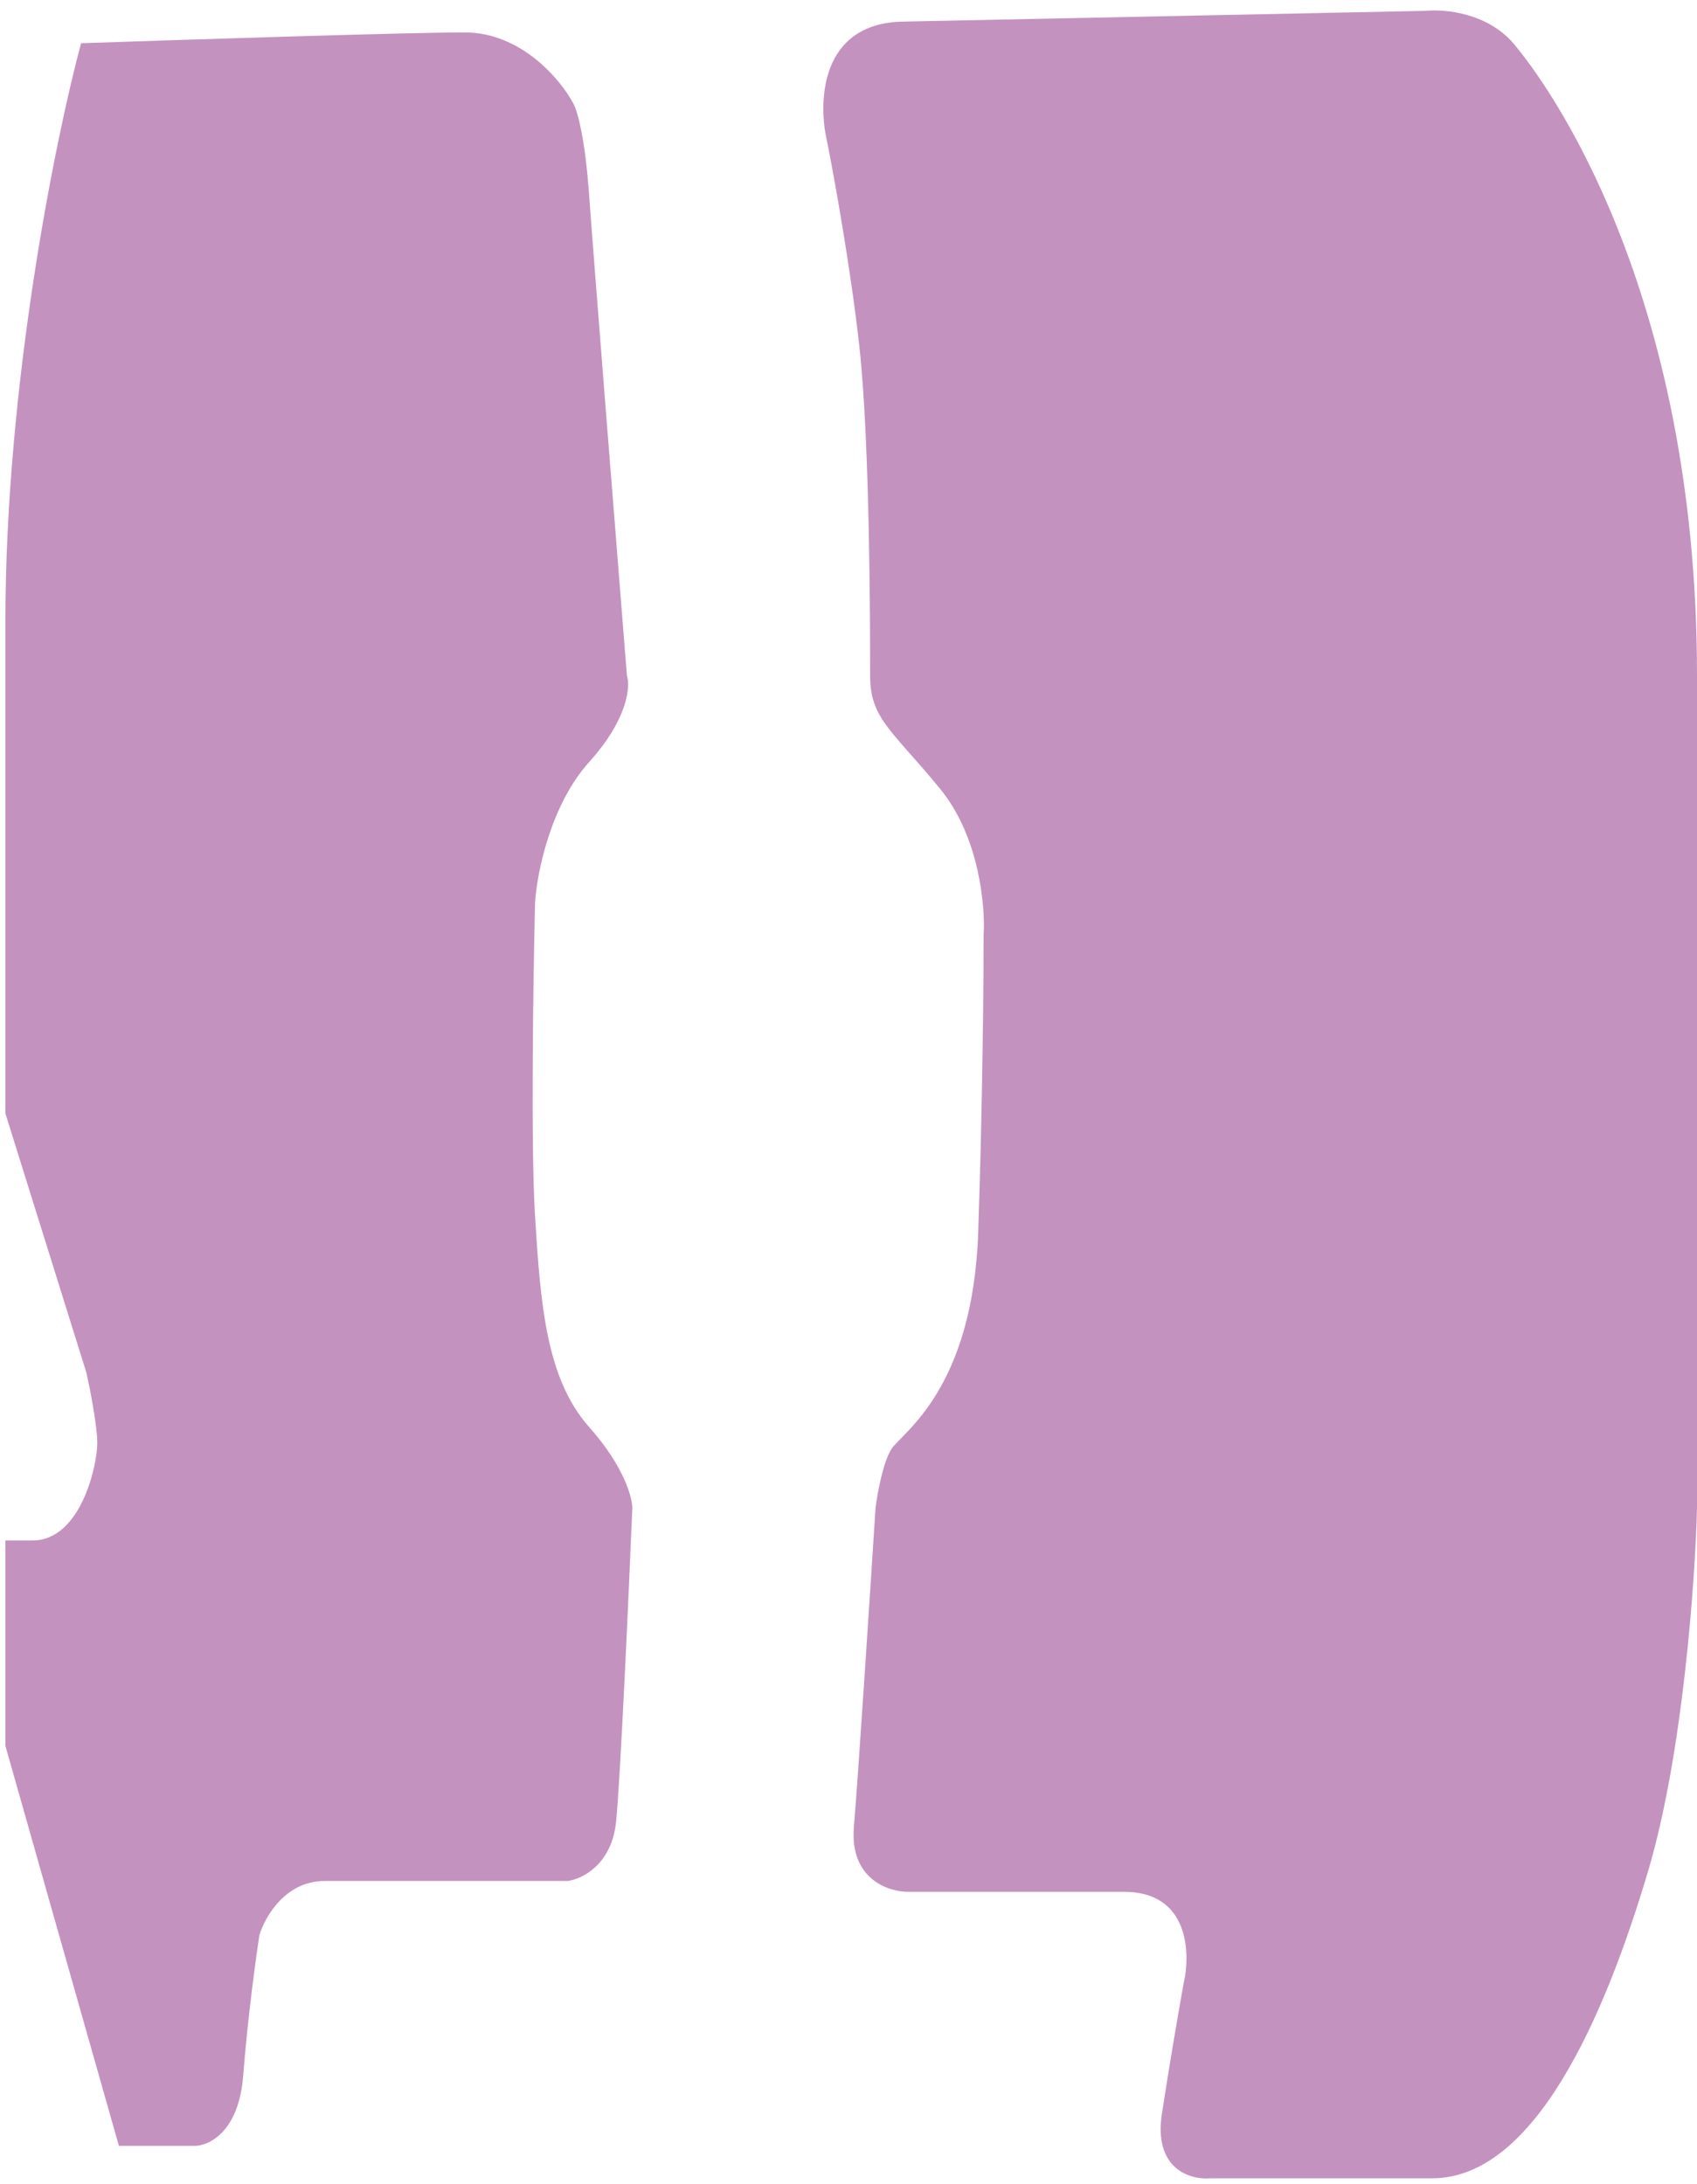
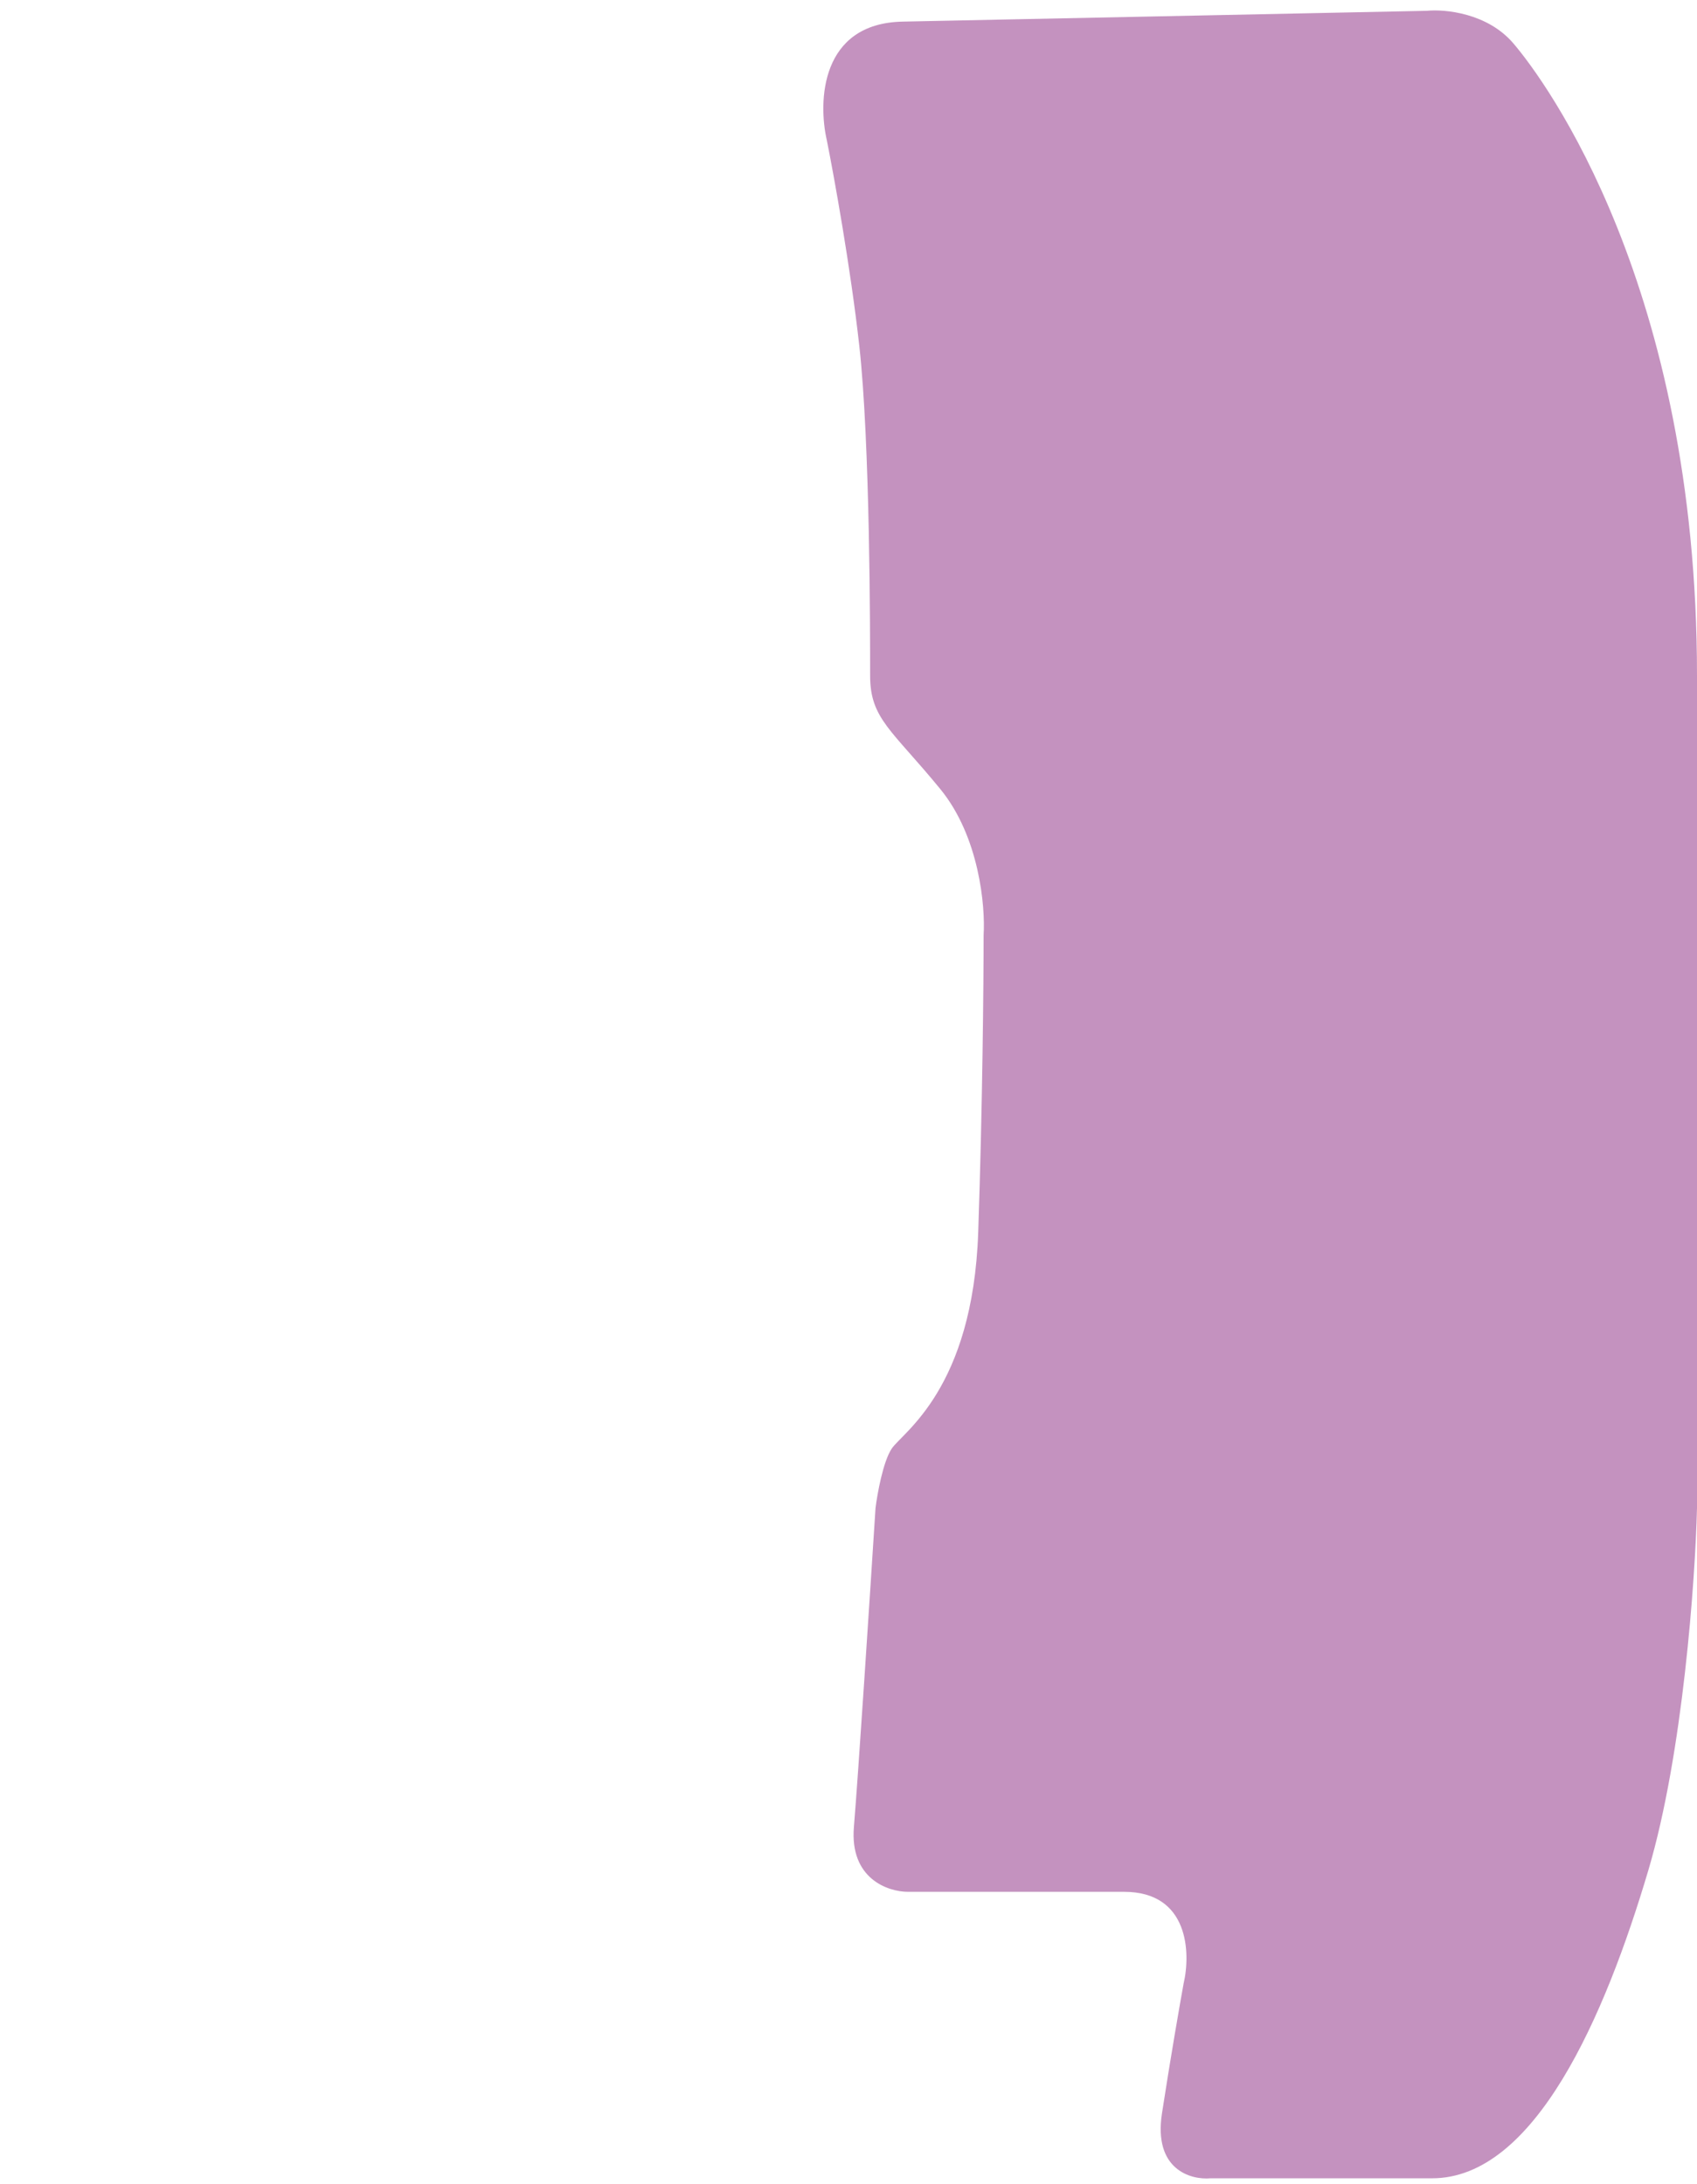
<svg xmlns="http://www.w3.org/2000/svg" width="157" height="202" viewBox="0 0 157 202" fill="none">
-   <path d="M18 198.5H11L0.5 161.5V142.5H3C7.5 142.5 9 135.5 9 133.5C9 131.9 8.333 128.5 8 127L0.5 103V57.5C0.5 35.5 5.167 12.667 7.5 4C17.166 3.667 37.8 3 43 3C48.2 3 51.833 7.333 53 9.5C53.333 10 54.1 12.4 54.5 18C54.9 23.6 57 50 58 62.5C58.333 63.5 58.1 66.5 54.5 70.5C50.9 74.5 49.666 80.833 49.5 83.5C49.333 90.5 49.1 106.1 49.5 112.5C50 120.5 50.5 127.5 54.5 132C57.7 135.6 58.5 138.5 58.5 139.5C58.166 147.5 57.4 164.5 57 168.5C56.6 172.5 53.833 173.833 52.5 174H30C26.4 174 24.5 177.333 24 179C23.666 181.167 22.9 186.8 22.5 192C22.1 197.2 19.333 198.5 18 198.5Z" fill="#8A2780" fill-opacity="0.5" />
  <path d="M132 1L83.5 2C75.9 2.157 75.667 9.399 76.5 13C77.167 16.333 78.7 24.8 79.5 32C80.5 41 80.5 58.5 80.5 62.5C80.5 66.5 82.5 67.5 87 73C90.6 77.4 91.167 83.833 91 86.5C91 90.833 90.9 102.4 90.5 114C90 128.5 83.5 132.5 82.5 134C81.7 135.2 81.167 138.167 81 139.5C80.5 147.333 79.4 164.2 79 169C78.6 173.8 82.167 175 84 175H104C110 175 110.167 180.667 109.5 183.5C109.167 185.333 108.3 190.3 107.5 195.5C106.7 200.7 110.167 201.667 112 201.5H132.5C142 201.5 148.5 186.5 152.5 173C155.7 162.2 156.833 146.167 157 139.5V62.5C157 26.5 143 7.5 140 4C137.6 1.2 133.667 0.833 132 1Z" fill="#8A2780" fill-opacity="0.5" />
</svg>